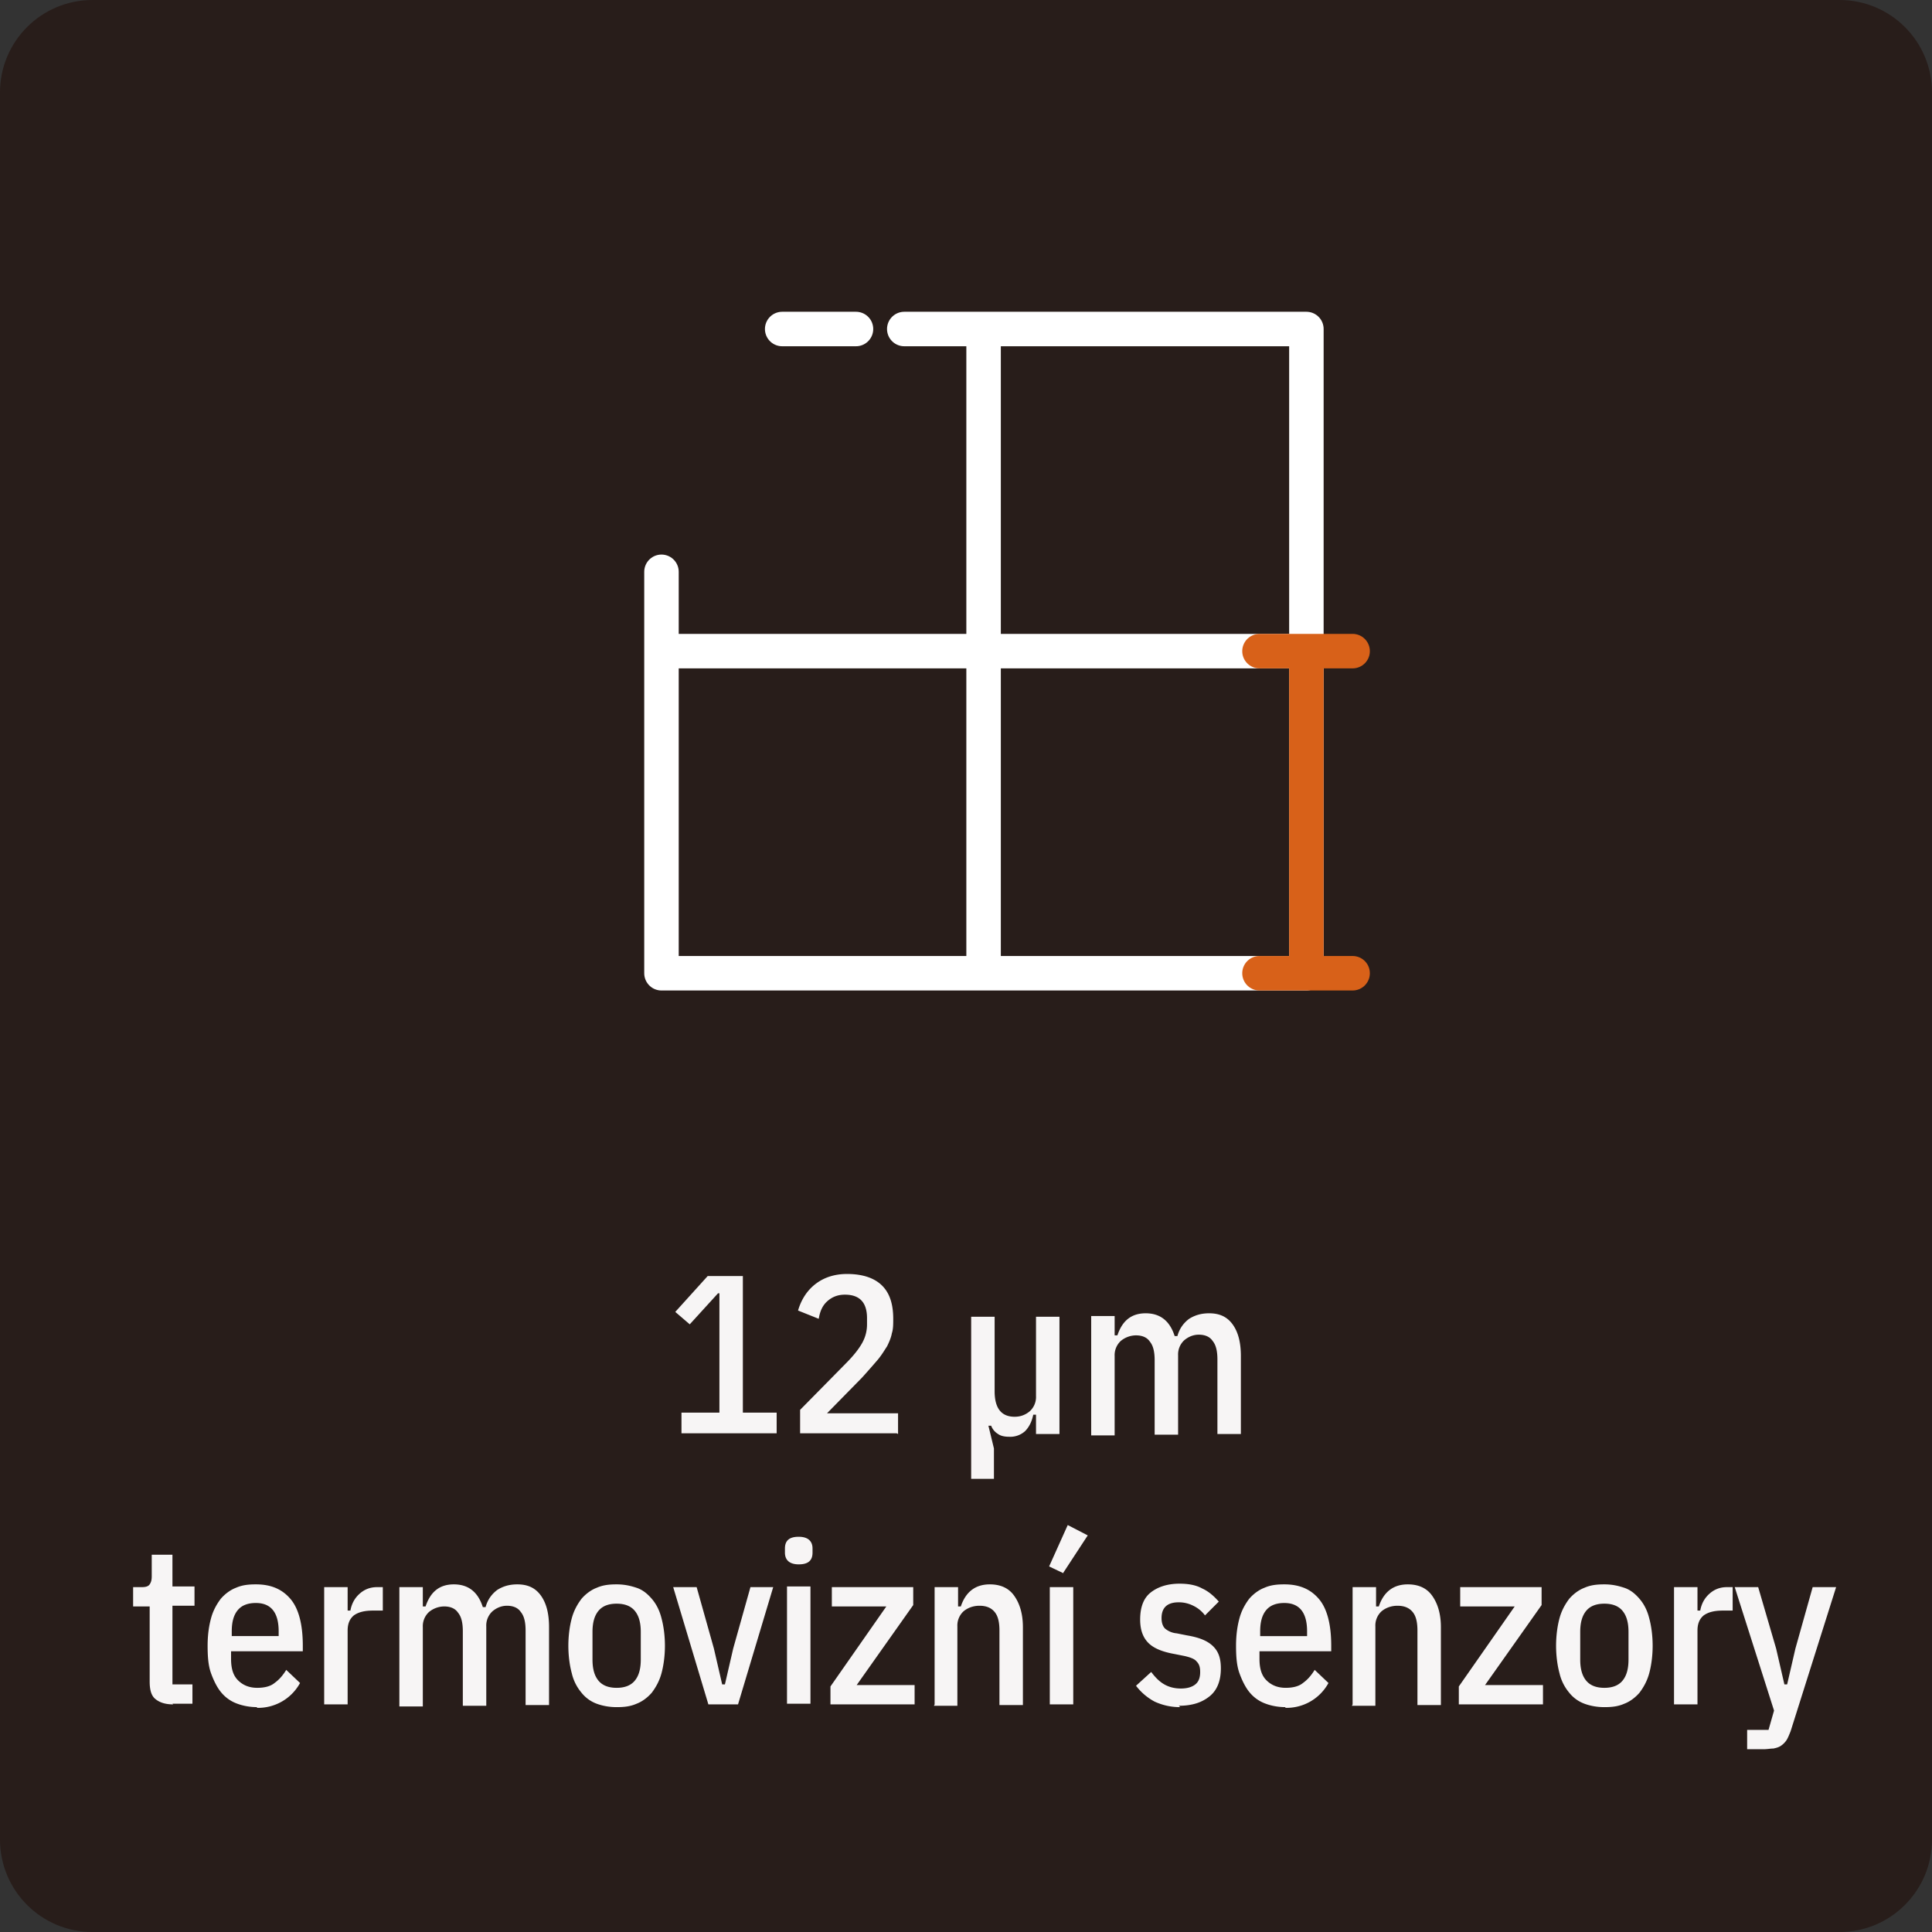
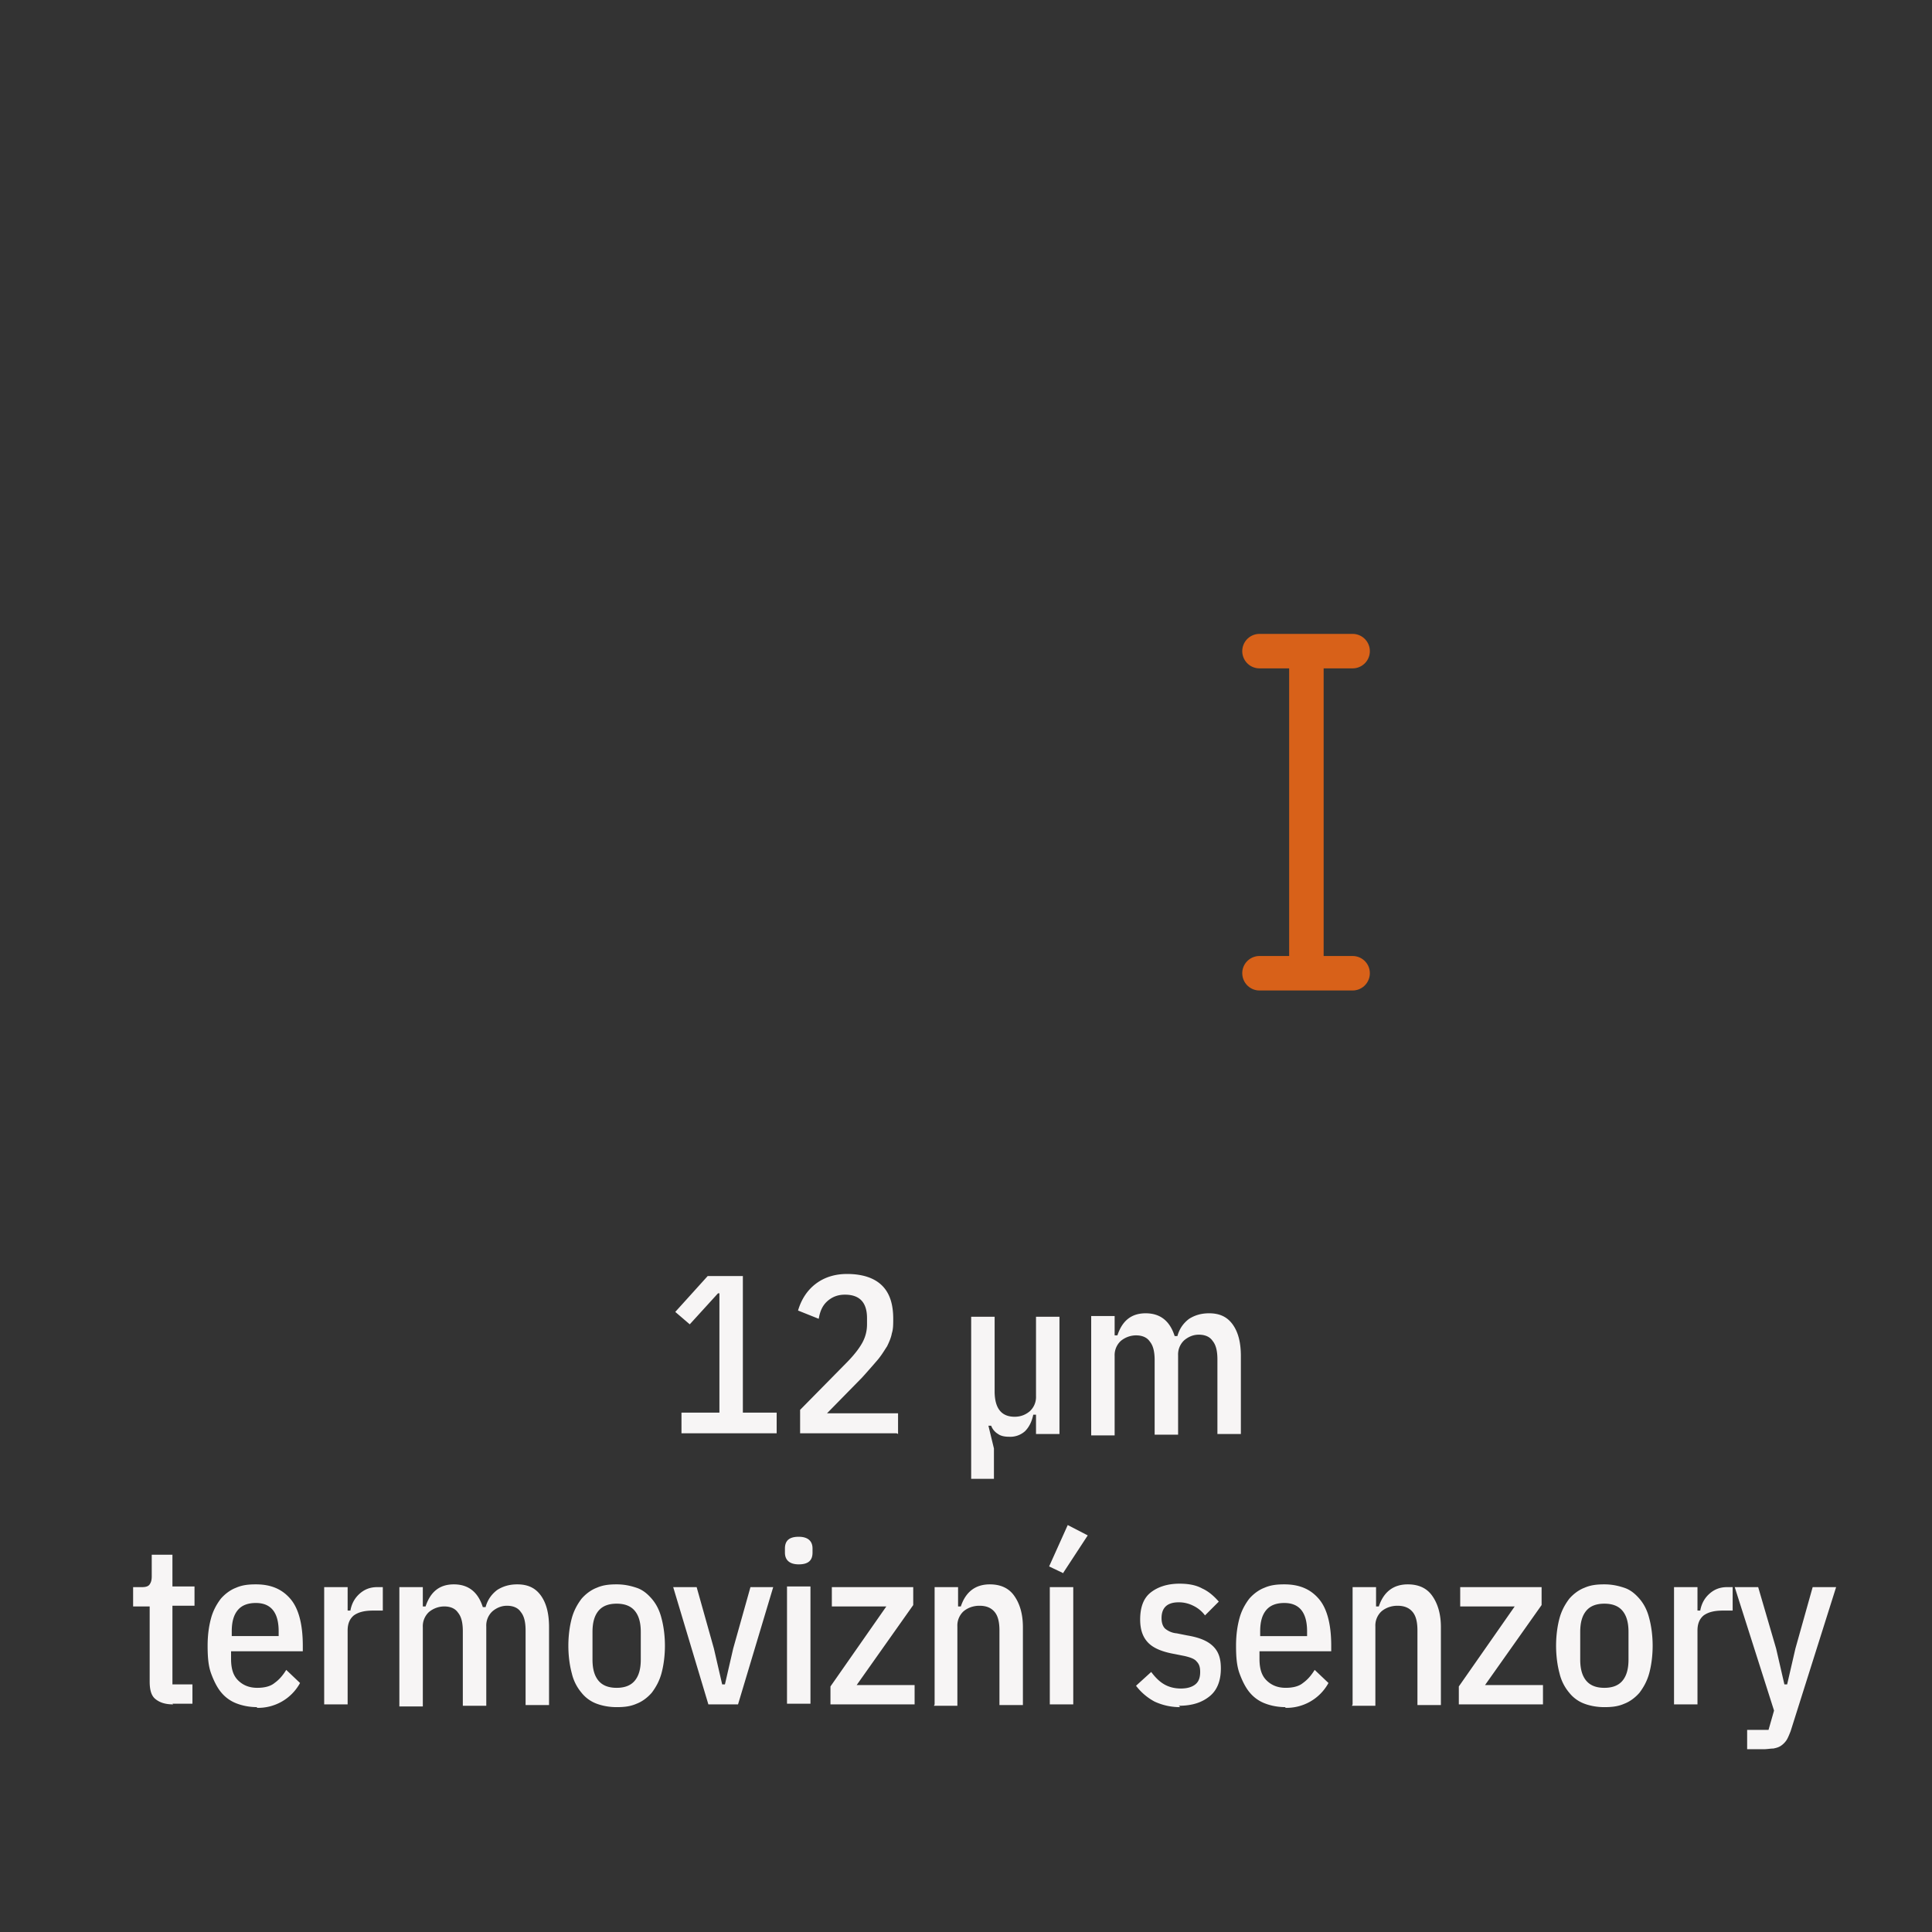
<svg xmlns="http://www.w3.org/2000/svg" viewBox="0 0 28.01 28.01">
  <rect x="0" y="0" width="28.01" height="28.01" fill="#333333" stroke="none" />
-   <path d="M26.67 28.01H1.34c-.74 0-1.34-.6-1.34-1.34V1.34C0 .6.6 0 1.34 0h25.33c.74 0 1.34.6 1.34 1.34v25.33c0 .74-.6 1.34-1.34 1.34" style="fill:#281d1a;stroke-width:0" />
  <path d="M9.88 20.78v-.3h.55v-1.73h-.02l-.41.45-.21-.18.47-.52h.51v1.98h.49v.3H9.88Zm3.12 0h-1.4v-.34l.66-.67c.11-.11.19-.21.24-.3.05-.09.07-.18.07-.27v-.09c0-.23-.11-.34-.32-.34-.1 0-.18.03-.25.09s-.11.14-.13.26l-.3-.12c.05-.17.14-.3.26-.39.12-.09.27-.14.45-.14.23 0 .4.06.51.17s.16.27.16.48c0 .08 0 .15-.02.21-.01.06-.04.13-.07.19-.04.06-.08.13-.14.2-.06.07-.13.15-.22.25l-.51.52h1.03v.3Zm1.08.66v-2.35h.34v1.08c0 .25.1.37.29.37.09 0 .16-.03.22-.08a.28.28 0 0 0 .09-.22v-1.15h.34v1.7h-.34v-.28h-.04c-.02.1-.06.18-.12.24a.32.32 0 0 1-.23.08c-.06 0-.12-.01-.16-.04a.234.234 0 0 1-.1-.12h-.04l.08.33v.44h-.34Zm1.74-.66v-1.7h.34v.28h.04c.07-.21.2-.32.41-.32s.35.11.42.33h.04c.03-.11.09-.19.17-.25.08-.05.17-.08.29-.08.15 0 .26.05.34.16s.12.26.12.46v1.13h-.34v-1.08c0-.12-.02-.21-.07-.27-.04-.06-.11-.09-.2-.09-.08 0-.15.03-.21.08a.28.28 0 0 0-.09.22v1.15h-.34v-1.08c0-.12-.02-.21-.07-.27-.04-.06-.11-.09-.2-.09a.35.35 0 0 0-.22.08.28.28 0 0 0-.09.22v1.15h-.34ZM2.51 24.71c-.12 0-.2-.03-.26-.08s-.08-.14-.08-.25v-1.09h-.24v-.28h.13c.05 0 .09-.01.11-.04.02-.03.03-.06.03-.12v-.31h.3V23h.32v.28H2.5v1.14h.29v.28H2.5Zm1.22.04c-.11 0-.21-.02-.29-.05a.533.533 0 0 1-.23-.16c-.06-.07-.11-.17-.15-.28s-.05-.24-.05-.4.02-.29.05-.4c.03-.11.08-.2.14-.28.06-.07.14-.13.22-.16.09-.04.18-.05.29-.05.22 0 .38.07.5.21.12.14.18.37.18.68v.08H3.35v.11c0 .14.03.24.1.31s.16.11.28.11c.1 0 .19-.02.25-.07.07-.05.12-.11.17-.19l.2.19a.692.692 0 0 1-.63.36Zm-.02-1.51c-.11 0-.2.03-.26.1s-.09.17-.09.31v.07h.68v-.07c0-.27-.11-.41-.33-.41Zm.99 1.47v-1.7h.34v.34h.04c.02-.11.07-.19.14-.25s.15-.09.25-.09h.08v.34h-.14c-.12 0-.21.02-.28.07-.06.05-.09.12-.09.22v1.07H4.7Zm1.09 0v-1.7h.34v.28h.04c.07-.21.2-.32.41-.32s.35.11.42.33h.04c.03-.11.09-.19.17-.25.08-.05.17-.08.29-.08.15 0 .26.05.34.16s.12.26.12.46v1.13h-.34v-1.08c0-.12-.02-.21-.07-.27-.04-.06-.11-.09-.2-.09-.08 0-.15.03-.21.08a.28.28 0 0 0-.09.22v1.15h-.34v-1.08c0-.12-.02-.21-.07-.27-.04-.06-.11-.09-.2-.09a.35.35 0 0 0-.22.08.28.28 0 0 0-.09.22v1.15h-.34Zm3.15.04c-.11 0-.21-.02-.29-.05a.503.503 0 0 1-.22-.16.67.67 0 0 1-.14-.28c-.03-.11-.05-.25-.05-.4s.02-.29.05-.4c.03-.11.08-.2.14-.28.06-.07.14-.13.22-.16.09-.04.18-.05.29-.05s.2.02.29.05c.09.03.16.09.22.16s.11.16.14.28c.03.11.05.25.05.4s-.02.29-.05.4c-.03.11-.08.2-.14.28-.06.07-.14.13-.22.16-.09.04-.18.05-.29.05Zm0-.28c.11 0 .2-.03.26-.1s.09-.17.09-.31v-.4c0-.14-.03-.24-.09-.31s-.15-.1-.26-.1-.2.03-.26.1-.09.17-.09.31v.4c0 .14.03.24.09.31s.15.1.26.1Zm1.33.24-.51-1.7h.34l.25.89.12.52h.04l.12-.52.25-.89h.33l-.51 1.7h-.42Zm1.31-2.03c-.13 0-.2-.06-.2-.17v-.06c0-.12.07-.17.2-.17s.2.06.2.17v.06c0 .12-.07.17-.2.17Zm-.17.32h.34v1.7h-.34V23Zm.63 1.71v-.26l.81-1.16h-.79v-.28h1.18v.26l-.82 1.16h.84v.28h-1.23Zm1.51 0v-1.7h.34v.28h.04c.07-.21.21-.32.42-.32.15 0 .27.05.35.16s.13.26.13.46v1.13h-.34v-1.08c0-.12-.02-.21-.07-.27-.05-.06-.12-.09-.22-.09-.09 0-.17.03-.23.08a.28.28 0 0 0-.09.22v1.15h-.34Zm1.87-1.9-.21-.1.27-.6.29.15-.36.55Zm-.2 1.9v-1.7h.34v1.7h-.34Zm1.89.04c-.14 0-.26-.03-.37-.08a.83.83 0 0 1-.27-.23l.22-.2c.06.08.12.14.19.18.07.04.15.06.24.06s.16-.02.21-.06c.05-.04.07-.1.07-.18 0-.06-.01-.11-.05-.15-.03-.04-.09-.06-.17-.08l-.15-.03c-.17-.03-.3-.08-.38-.16-.08-.08-.12-.19-.12-.34 0-.18.05-.31.15-.39.1-.08.24-.13.42-.13.13 0 .24.02.33.07.09.04.17.11.24.19l-.2.2a.457.457 0 0 0-.17-.14.465.465 0 0 0-.21-.05c-.17 0-.25.08-.25.23 0 .07.02.12.05.15a.3.3 0 0 0 .17.07l.15.03c.18.03.3.08.38.16s.11.18.11.32c0 .17-.05.31-.16.4s-.25.14-.45.14Zm1.53 0c-.11 0-.21-.02-.29-.05a.533.533 0 0 1-.23-.16c-.06-.07-.11-.17-.15-.28s-.05-.24-.05-.4.02-.29.05-.4c.03-.11.08-.2.14-.28.06-.07.14-.13.22-.16.09-.04.18-.05.29-.05.22 0 .38.07.5.21.12.14.18.37.18.68v.08h-1.04v.11c0 .14.03.24.1.31s.16.11.28.11c.1 0 .19-.02.25-.07.07-.05.12-.11.17-.19l.2.19a.692.692 0 0 1-.63.36Zm-.02-1.51c-.11 0-.2.03-.26.1s-.09.17-.09.31v.07h.68v-.07c0-.27-.11-.41-.33-.41Zm.99 1.47v-1.7h.34v.28h.04c.07-.21.21-.32.42-.32.15 0 .27.05.35.16s.13.26.13.46v1.13h-.34v-1.08c0-.12-.02-.21-.07-.27-.05-.06-.12-.09-.22-.09-.09 0-.17.03-.23.08a.28.28 0 0 0-.09.22v1.15h-.34Zm1.54 0v-.26l.81-1.16h-.79v-.28h1.18v.26l-.82 1.16h.84v.28h-1.23Zm2.11.04c-.11 0-.21-.02-.29-.05a.503.503 0 0 1-.22-.16.67.67 0 0 1-.14-.28c-.03-.11-.05-.25-.05-.4s.02-.29.05-.4c.03-.11.08-.2.14-.28.06-.07.14-.13.22-.16.09-.04.18-.05.29-.05s.2.02.29.05c.09.03.16.09.22.16s.11.16.14.28c.03.11.05.25.05.4s-.02.29-.05.4c-.03.11-.08.2-.14.28-.06.07-.14.13-.22.16-.09.04-.18.05-.29.05Zm0-.28c.11 0 .2-.03.26-.1s.09-.17.09-.31v-.4c0-.14-.03-.24-.09-.31s-.15-.1-.26-.1-.2.03-.26.1-.09.17-.09.31v.4c0 .14.03.24.09.31s.15.1.26.1Zm1.01.24v-1.7h.34v.34h.04c.02-.11.07-.19.14-.25s.15-.09.25-.09h.08v.34h-.14c-.12 0-.21.02-.28.07-.06.05-.09.12-.09.22v1.07h-.34Zm2.02-1.7h.33l-.66 2.09c-.02.05-.04.1-.06.13s-.05.06-.08.08c-.03.02-.06.03-.11.04-.04 0-.09.01-.14.01h-.24v-.28h.31l.08-.28-.57-1.79h.34l.26.89.12.52h.04l.12-.52.25-.89Z" style="fill:#f7f5f5;stroke-width:0" />
-   <path d="M12.41 4.77h-1.07M9.59 8.29v5.82h9.35V4.77h-5.83m1.15 9.34V4.77M9.59 9.44h9.35" style="stroke:#fff;stroke-linejoin:round;fill:none;stroke-linecap:round;stroke-width:.5px" />
  <path d="M18.94 9.44v4.67m.67-4.67h-1.35m1.35 4.67h-1.35" style="stroke:#d86119;stroke-miterlimit:10;fill:none;stroke-linecap:round;stroke-width:.5px" />
</svg>